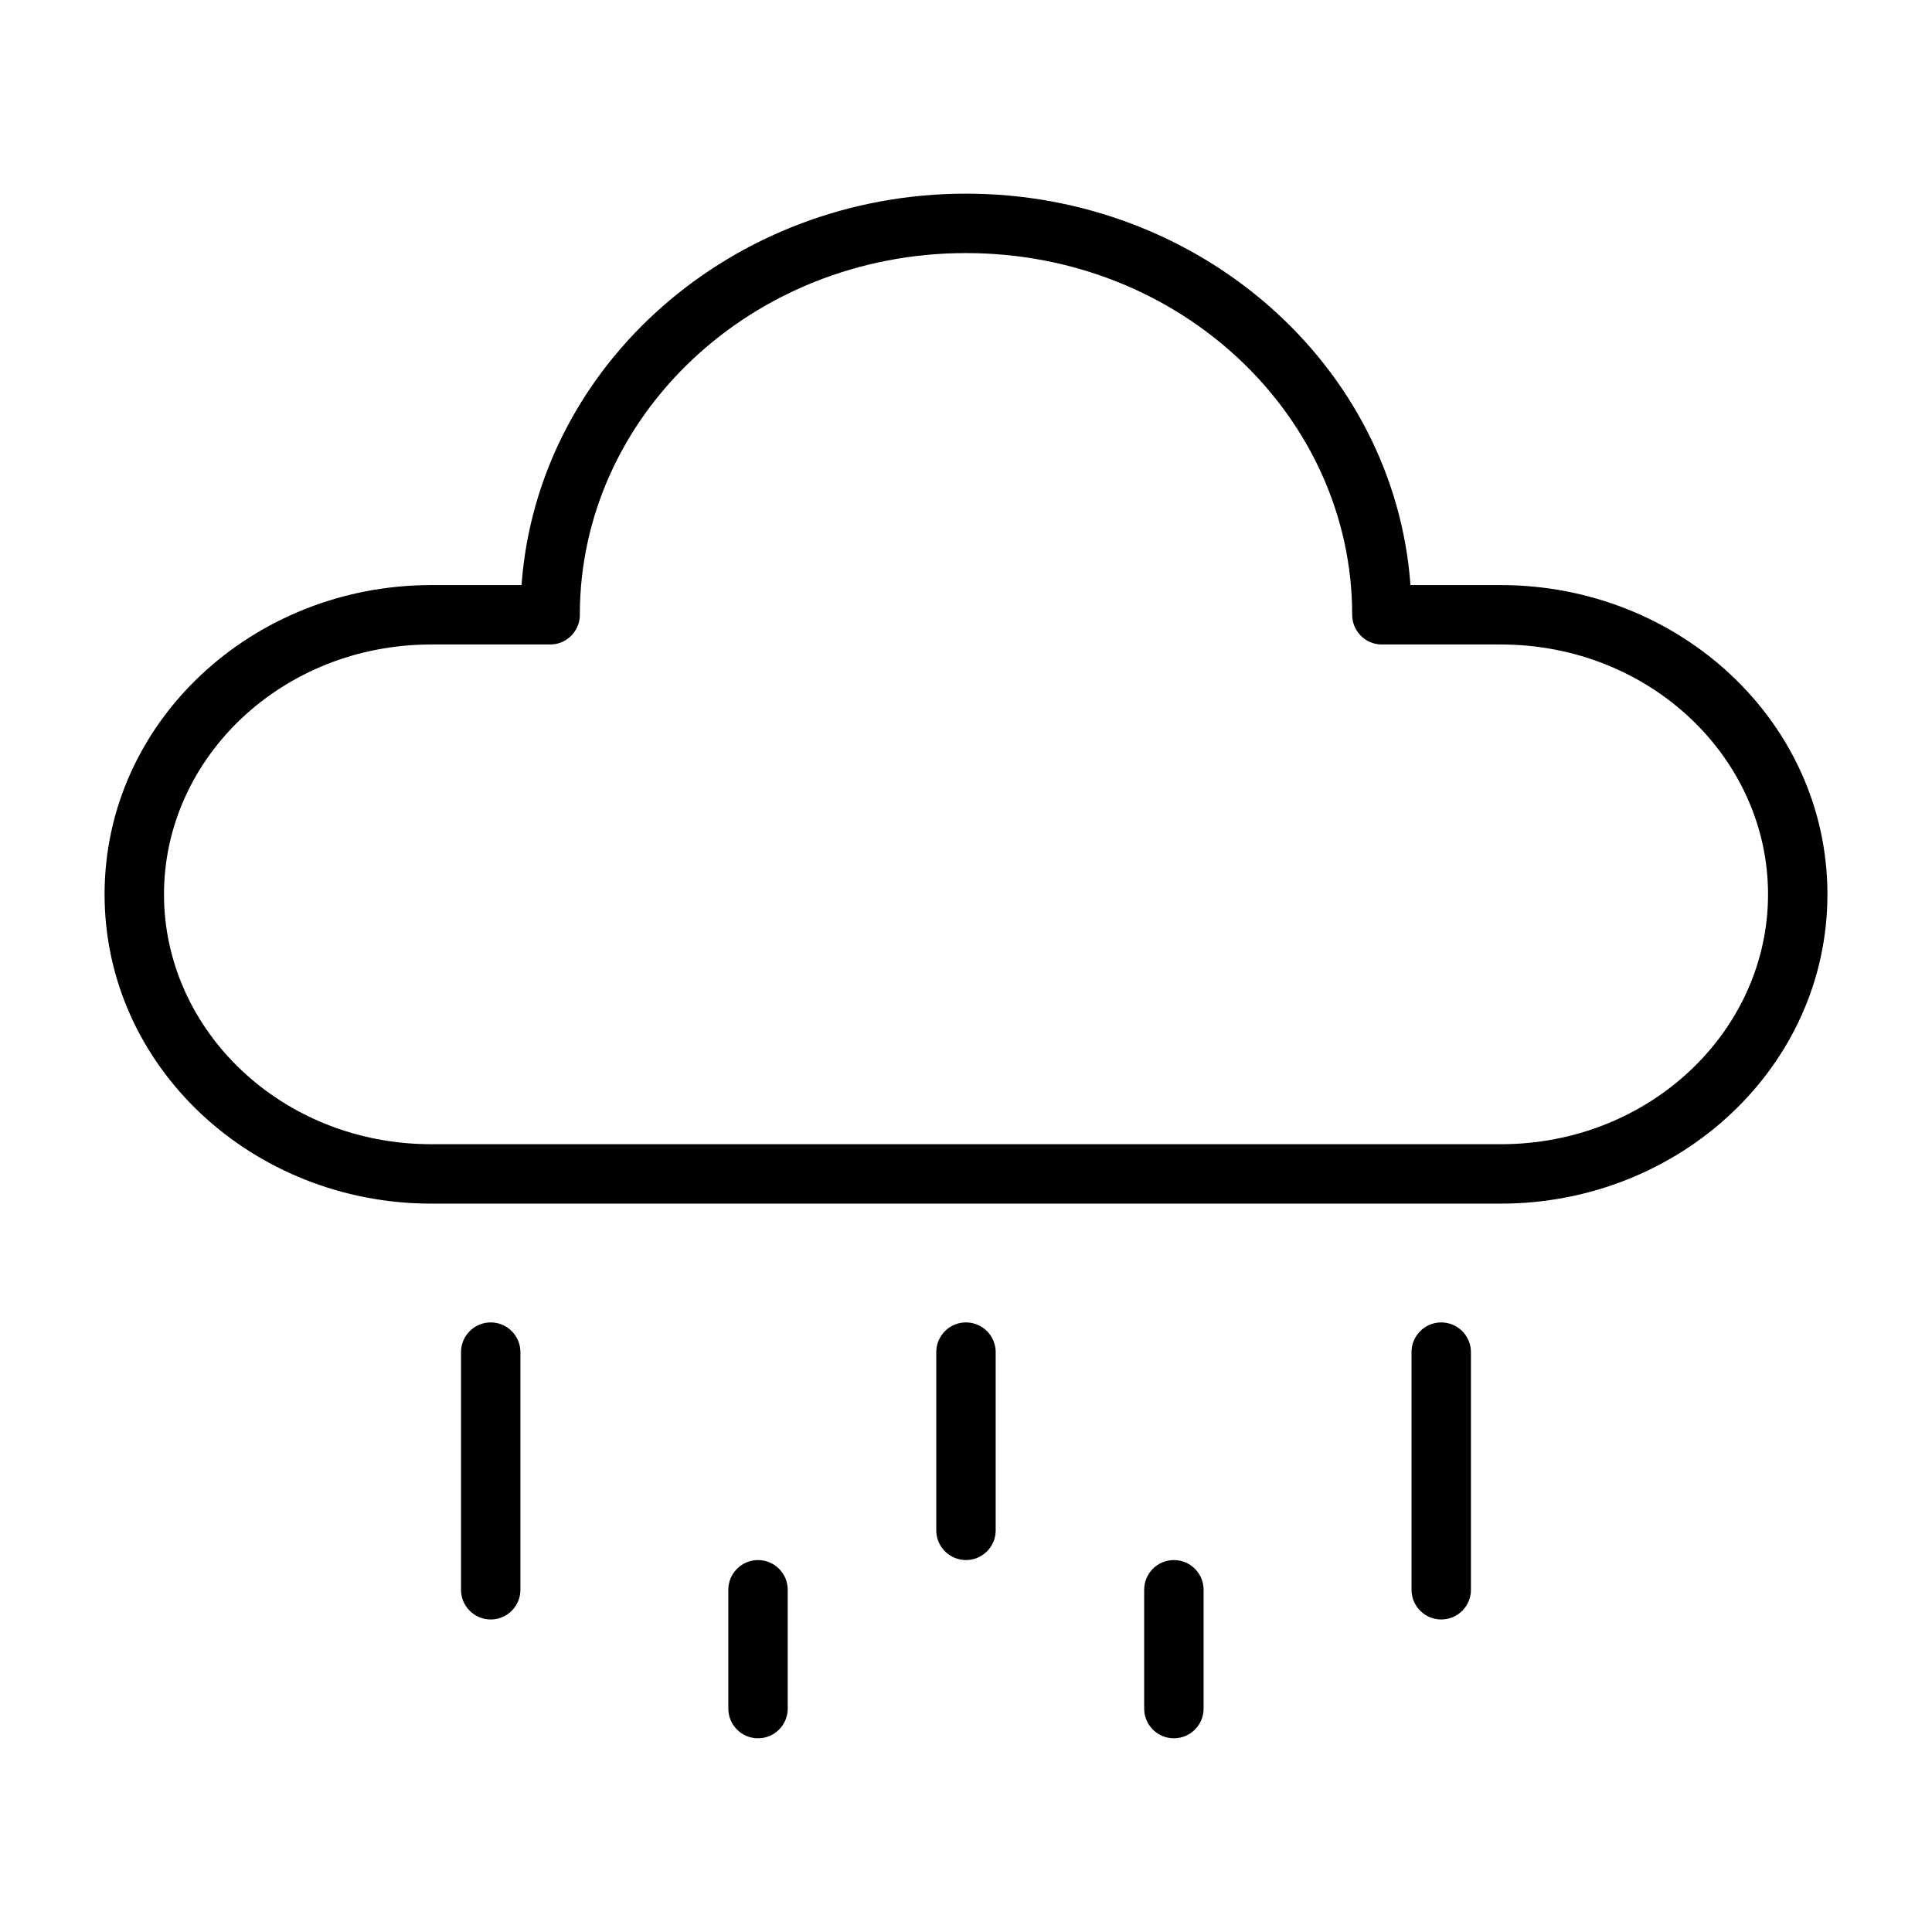
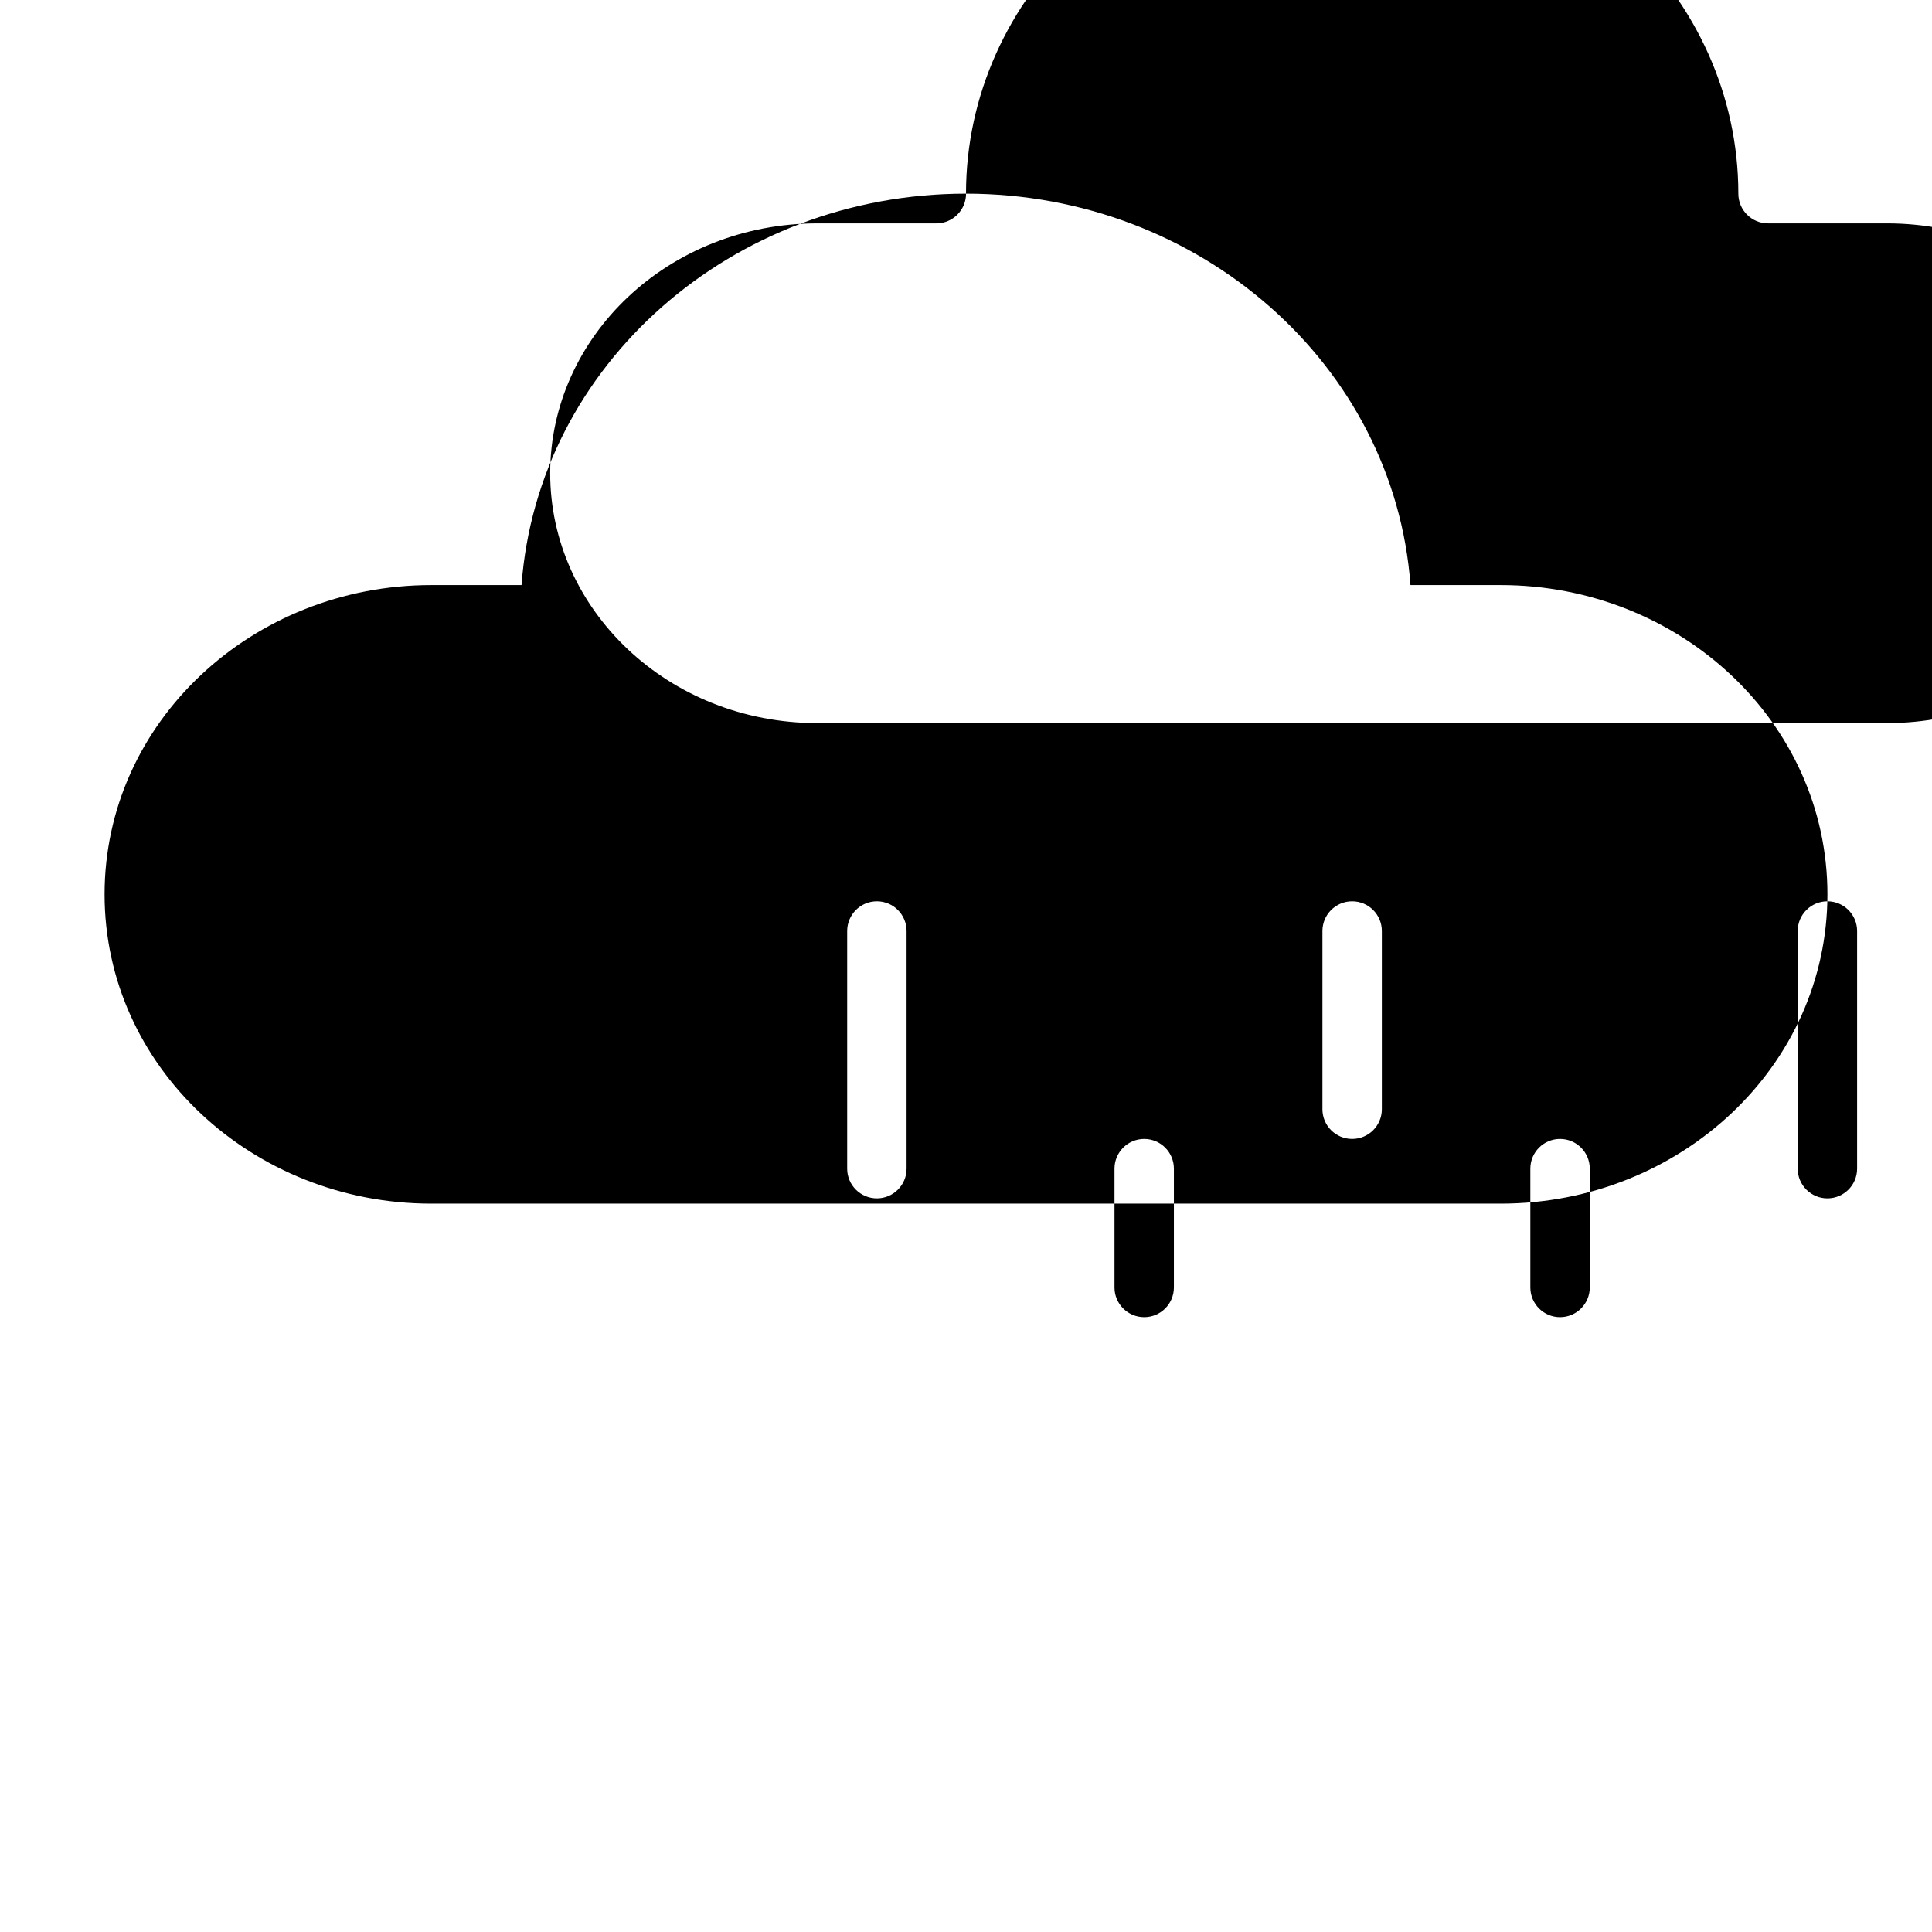
<svg xmlns="http://www.w3.org/2000/svg" fill="#000000" width="800px" height="800px" version="1.1" viewBox="144 144 512 512">
-   <path d="m400 195.32c-61.996 0-113.51 45.387-117.79 103.73h-23.906c-47.367 0-86.59 36.254-86.59 81.961 0 45.711 39.223 81.965 86.59 81.965h283.39c47.367 0 86.594-36.254 86.594-81.965 0-45.707-39.227-81.961-86.594-81.961h-23.902c-4.285-58.34-55.801-103.73-117.79-103.73zm-102.34 111.6c0-52.492 45.359-95.852 102.34-95.852 56.973 0 102.34 43.359 102.34 95.852 0 4.348 3.523 7.875 7.871 7.875h31.488c39.582 0 70.848 30.086 70.848 66.215 0 36.129-31.266 66.219-70.848 66.219h-283.39c-39.582 0-70.848-30.09-70.848-66.219 0-36.129 31.266-66.215 70.848-66.215h31.488c4.348 0 7.875-3.527 7.875-7.875zm-15.746 195.41c0-4.348-3.523-7.875-7.871-7.875s-7.871 3.527-7.871 7.875v62.977c0 4.348 3.523 7.871 7.871 7.871s7.871-3.523 7.871-7.871zm118.08-7.875c4.348 0 7.871 3.527 7.871 7.875v47.23c0 4.348-3.523 7.871-7.871 7.871s-7.875-3.523-7.875-7.871v-47.23c0-4.348 3.527-7.875 7.875-7.875zm133.82 7.875c0-4.348-3.527-7.875-7.875-7.875-4.344 0-7.871 3.527-7.871 7.875v62.977c0 4.348 3.527 7.871 7.871 7.871 4.348 0 7.875-3.523 7.875-7.871zm-188.93 55.102c4.348 0 7.871 3.527 7.871 7.875v31.488c0 4.344-3.523 7.871-7.871 7.871-4.348 0-7.871-3.527-7.871-7.871v-31.488c0-4.348 3.523-7.875 7.871-7.875zm118.08 7.875c0-4.348-3.527-7.875-7.875-7.875-4.348 0-7.871 3.527-7.871 7.875v31.488c0 4.344 3.523 7.871 7.871 7.871 4.348 0 7.875-3.527 7.875-7.871z" fill-rule="evenodd" />
+   <path d="m400 195.32c-61.996 0-113.51 45.387-117.79 103.73h-23.906c-47.367 0-86.59 36.254-86.59 81.961 0 45.711 39.223 81.965 86.59 81.965h283.39c47.367 0 86.594-36.254 86.594-81.965 0-45.707-39.227-81.961-86.594-81.961h-23.902c-4.285-58.34-55.801-103.73-117.79-103.73zc0-52.492 45.359-95.852 102.34-95.852 56.973 0 102.34 43.359 102.34 95.852 0 4.348 3.523 7.875 7.871 7.875h31.488c39.582 0 70.848 30.086 70.848 66.215 0 36.129-31.266 66.219-70.848 66.219h-283.39c-39.582 0-70.848-30.09-70.848-66.219 0-36.129 31.266-66.215 70.848-66.215h31.488c4.348 0 7.875-3.527 7.875-7.875zm-15.746 195.41c0-4.348-3.523-7.875-7.871-7.875s-7.871 3.527-7.871 7.875v62.977c0 4.348 3.523 7.871 7.871 7.871s7.871-3.523 7.871-7.871zm118.08-7.875c4.348 0 7.871 3.527 7.871 7.875v47.23c0 4.348-3.523 7.871-7.871 7.871s-7.875-3.523-7.875-7.871v-47.23c0-4.348 3.527-7.875 7.875-7.875zm133.82 7.875c0-4.348-3.527-7.875-7.875-7.875-4.344 0-7.871 3.527-7.871 7.875v62.977c0 4.348 3.527 7.871 7.871 7.871 4.348 0 7.875-3.523 7.875-7.871zm-188.93 55.102c4.348 0 7.871 3.527 7.871 7.875v31.488c0 4.344-3.523 7.871-7.871 7.871-4.348 0-7.871-3.527-7.871-7.871v-31.488c0-4.348 3.523-7.875 7.871-7.875zm118.08 7.875c0-4.348-3.527-7.875-7.875-7.875-4.348 0-7.871 3.527-7.871 7.875v31.488c0 4.344 3.523 7.871 7.871 7.871 4.348 0 7.875-3.527 7.875-7.871z" fill-rule="evenodd" />
</svg>